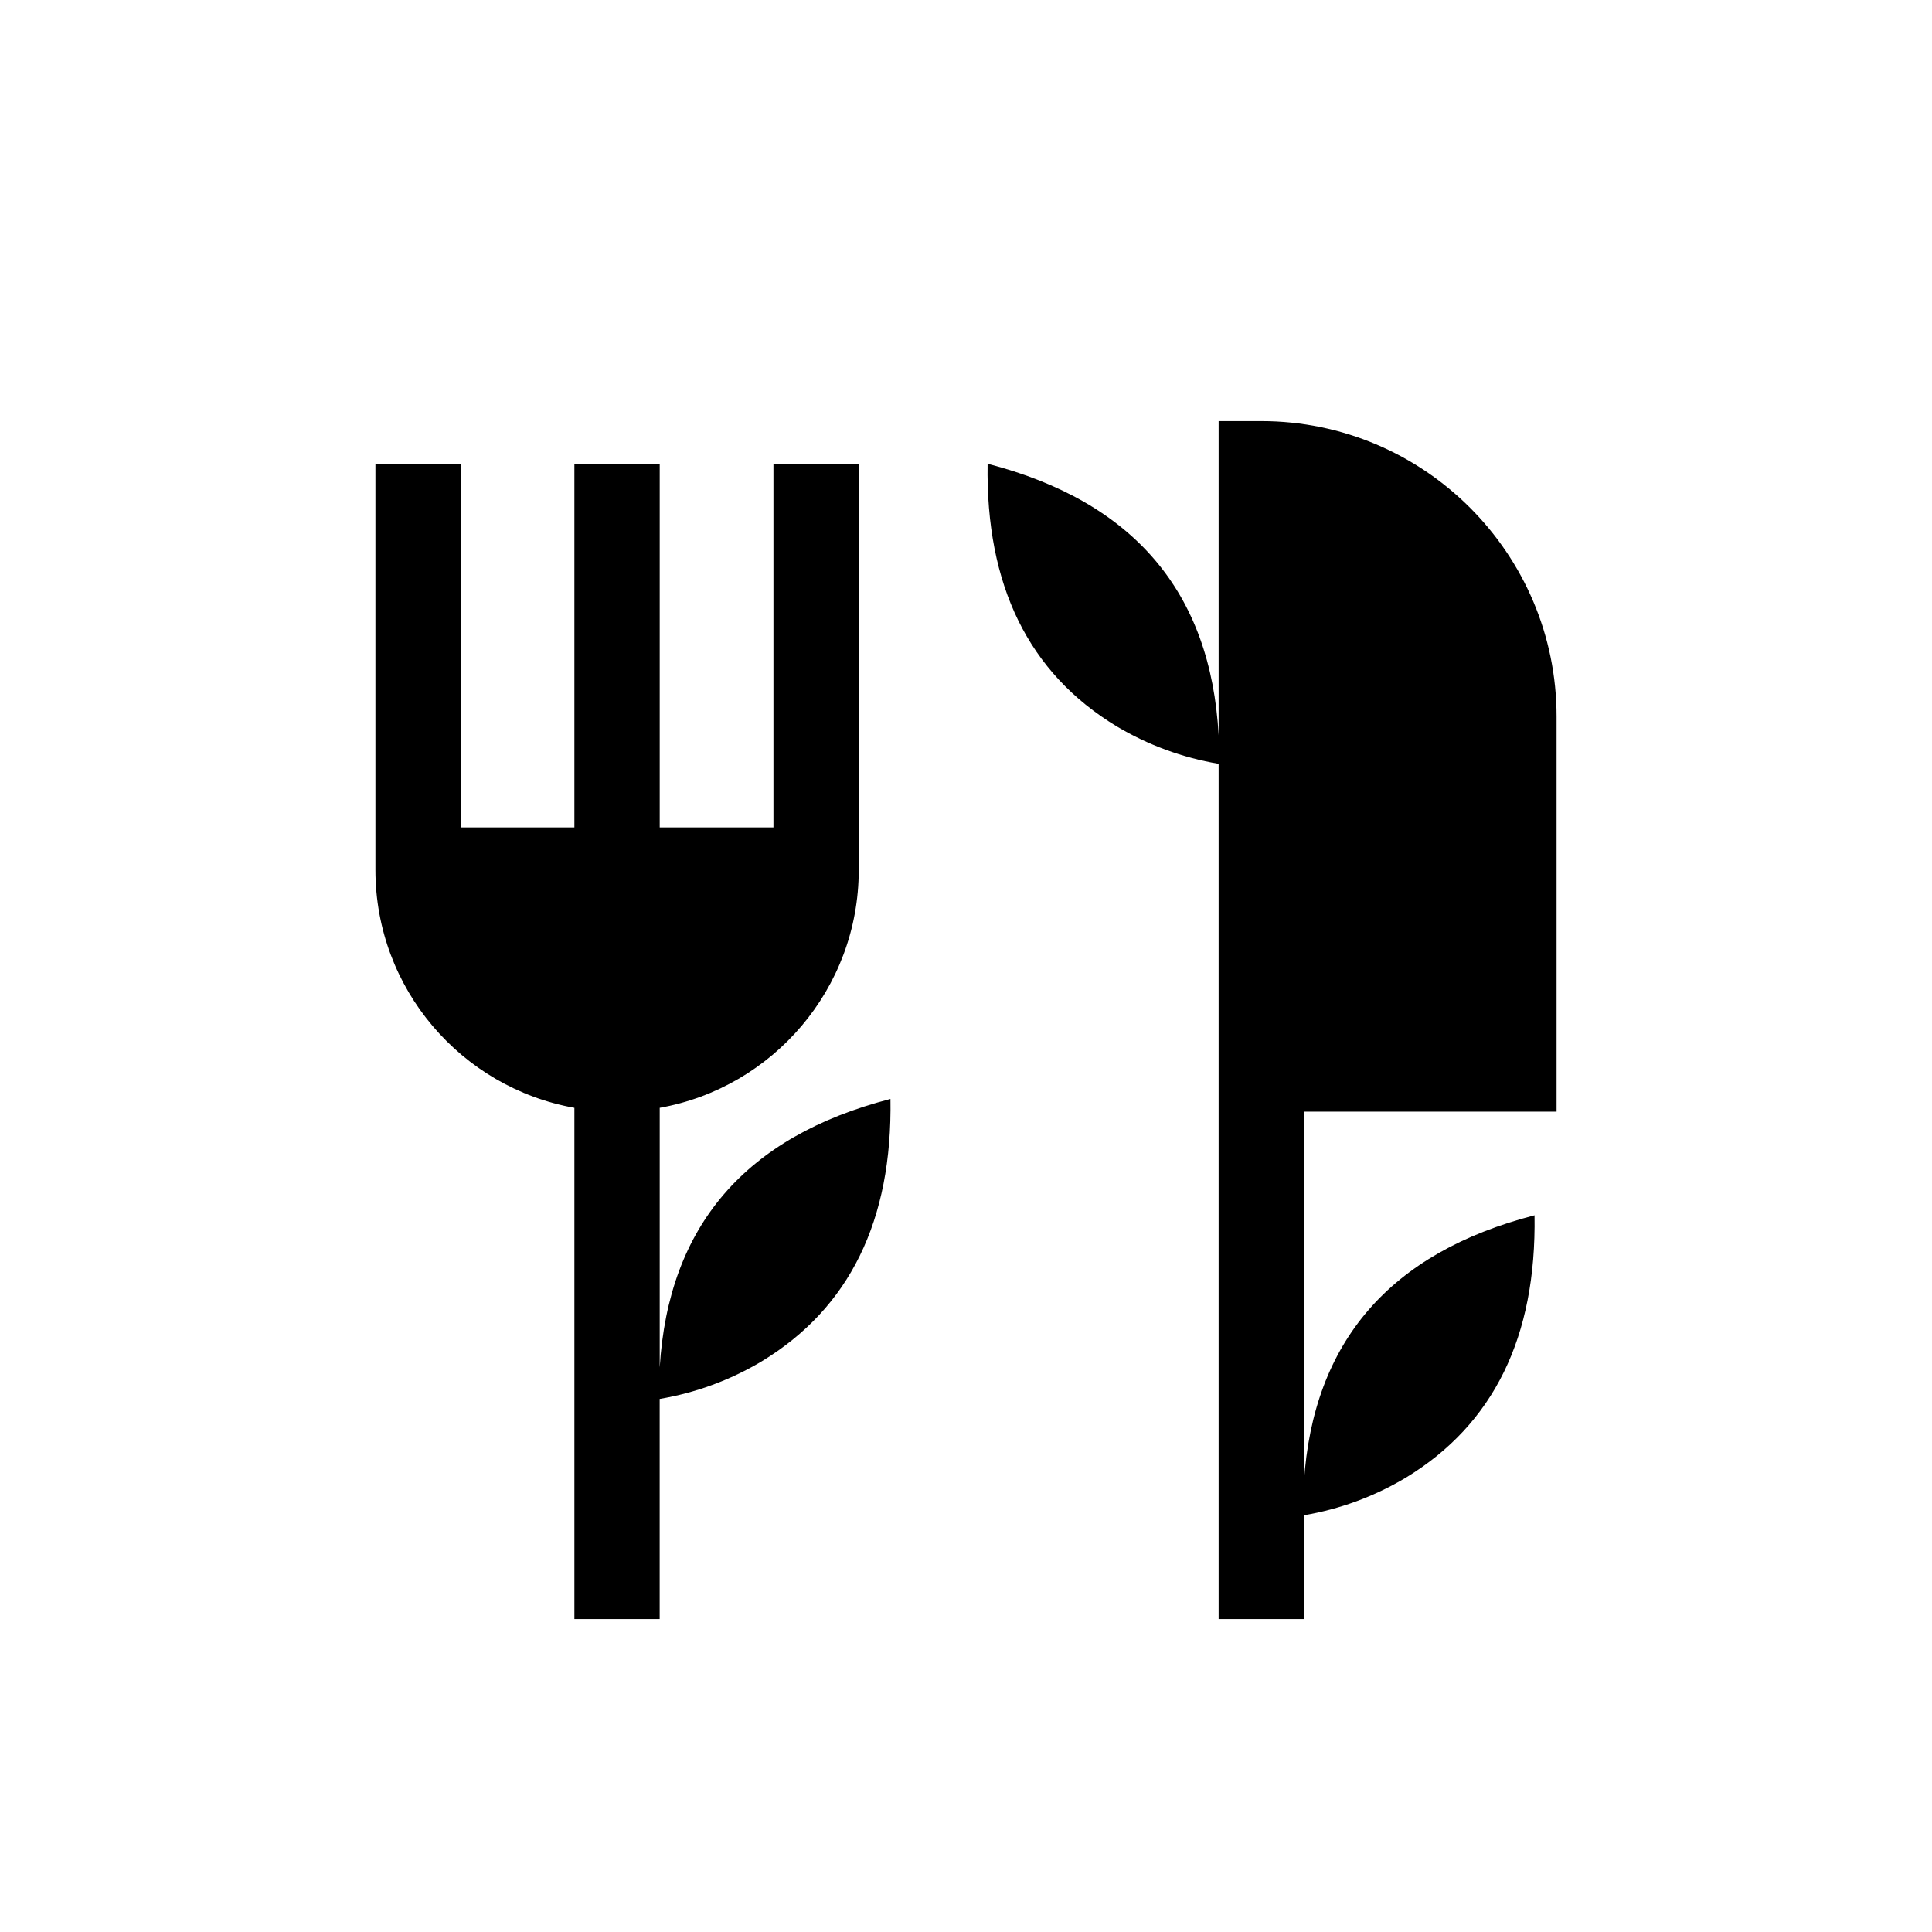
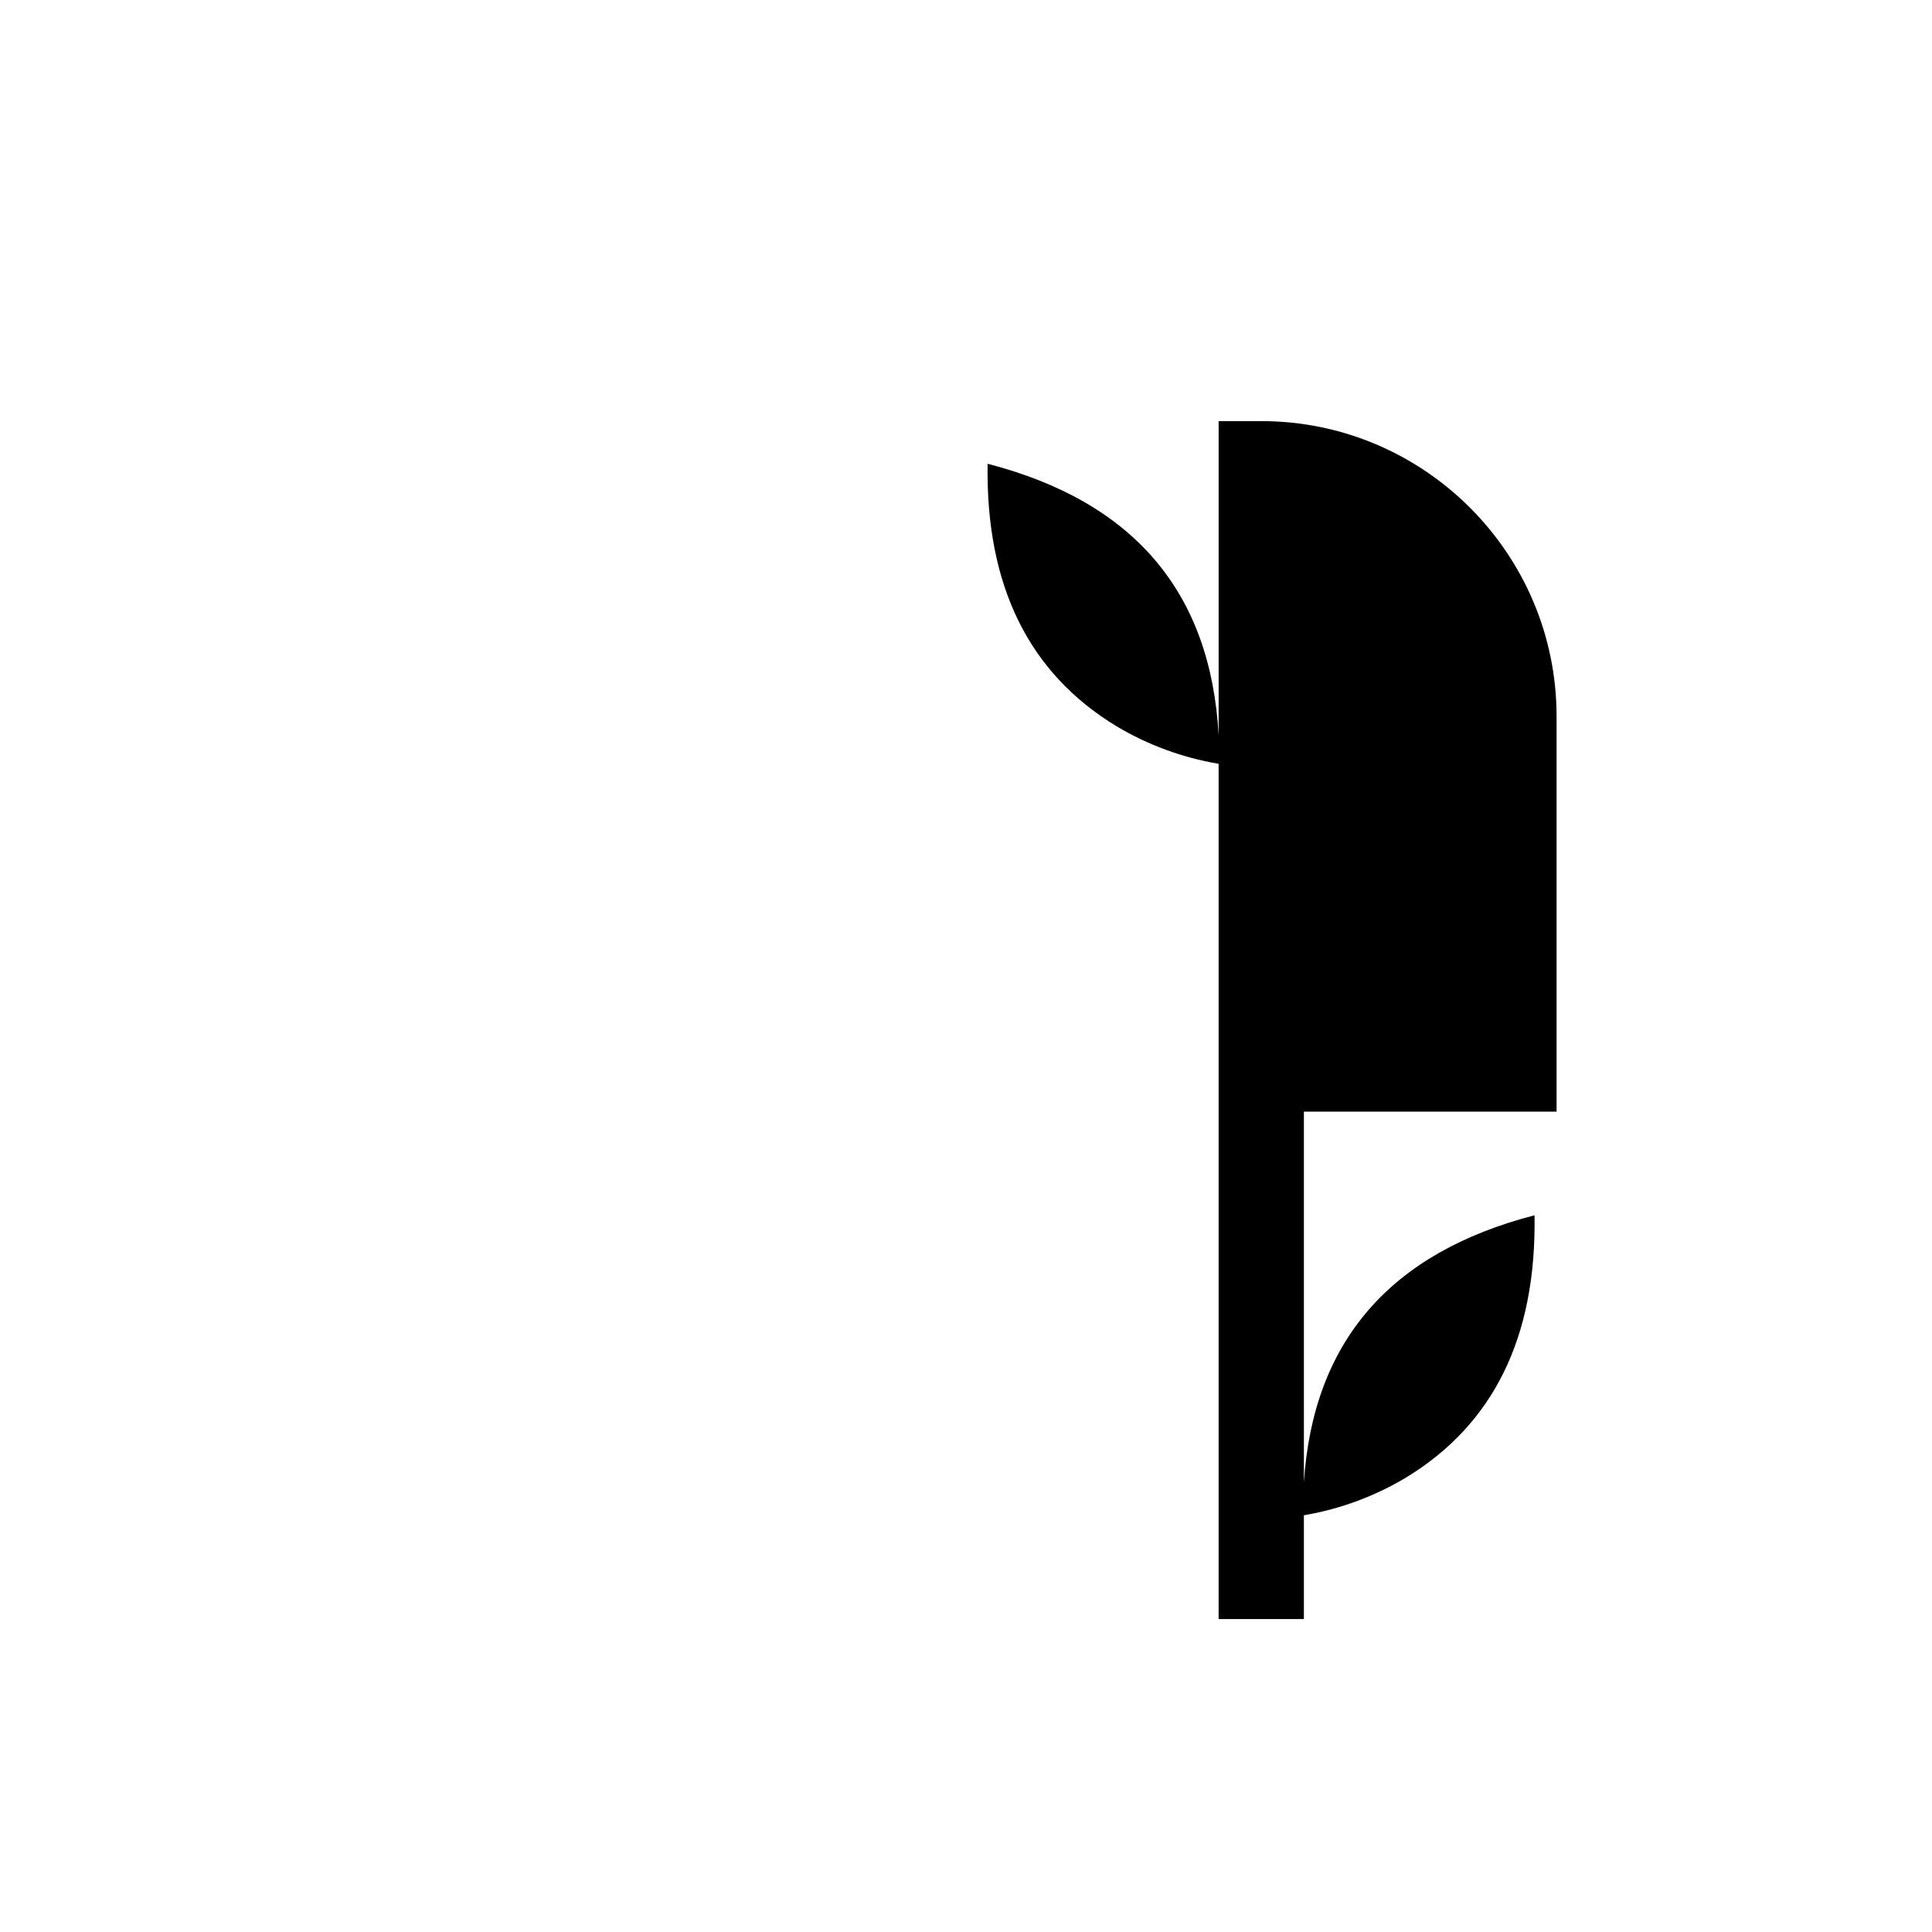
<svg xmlns="http://www.w3.org/2000/svg" fill="#000000" width="800px" height="800px" version="1.1" viewBox="144 144 512 512">
  <g>
    <path d="m478.25 255.6h-11.301v83.27c-2.082-37.953-22.488-61.945-61.223-71.969-0.52 32.242 10.863 55.43 34.148 69.555 8.328 4.973 17.512 8.348 27.074 9.957v226.65h22.598v-27.504c9.531-1.613 18.68-4.984 26.977-9.941 23.285-14.105 34.668-37.293 34.145-69.555-38.332 9.922-58.707 33.516-61.121 70.781v-98.242h66.961v-104.74c0-43.156-35.09-78.262-78.258-78.262z" />
-     <path d="m318.83 506.36v-68.777c29.938-5.34 52.742-31.539 52.742-63.016v-107.66h-22.602v96.363h-30.141v-96.363h-22.613v96.363h-30.125v-96.363h-22.602v107.66c0 31.477 22.805 57.676 52.727 63.016v135.48h22.602v-58.332c9.539-1.613 18.699-4.984 27.012-9.941 23.289-14.105 34.672-37.293 34.148-69.555-38.453 9.945-58.836 33.652-61.148 71.125z" />
  </g>
</svg>